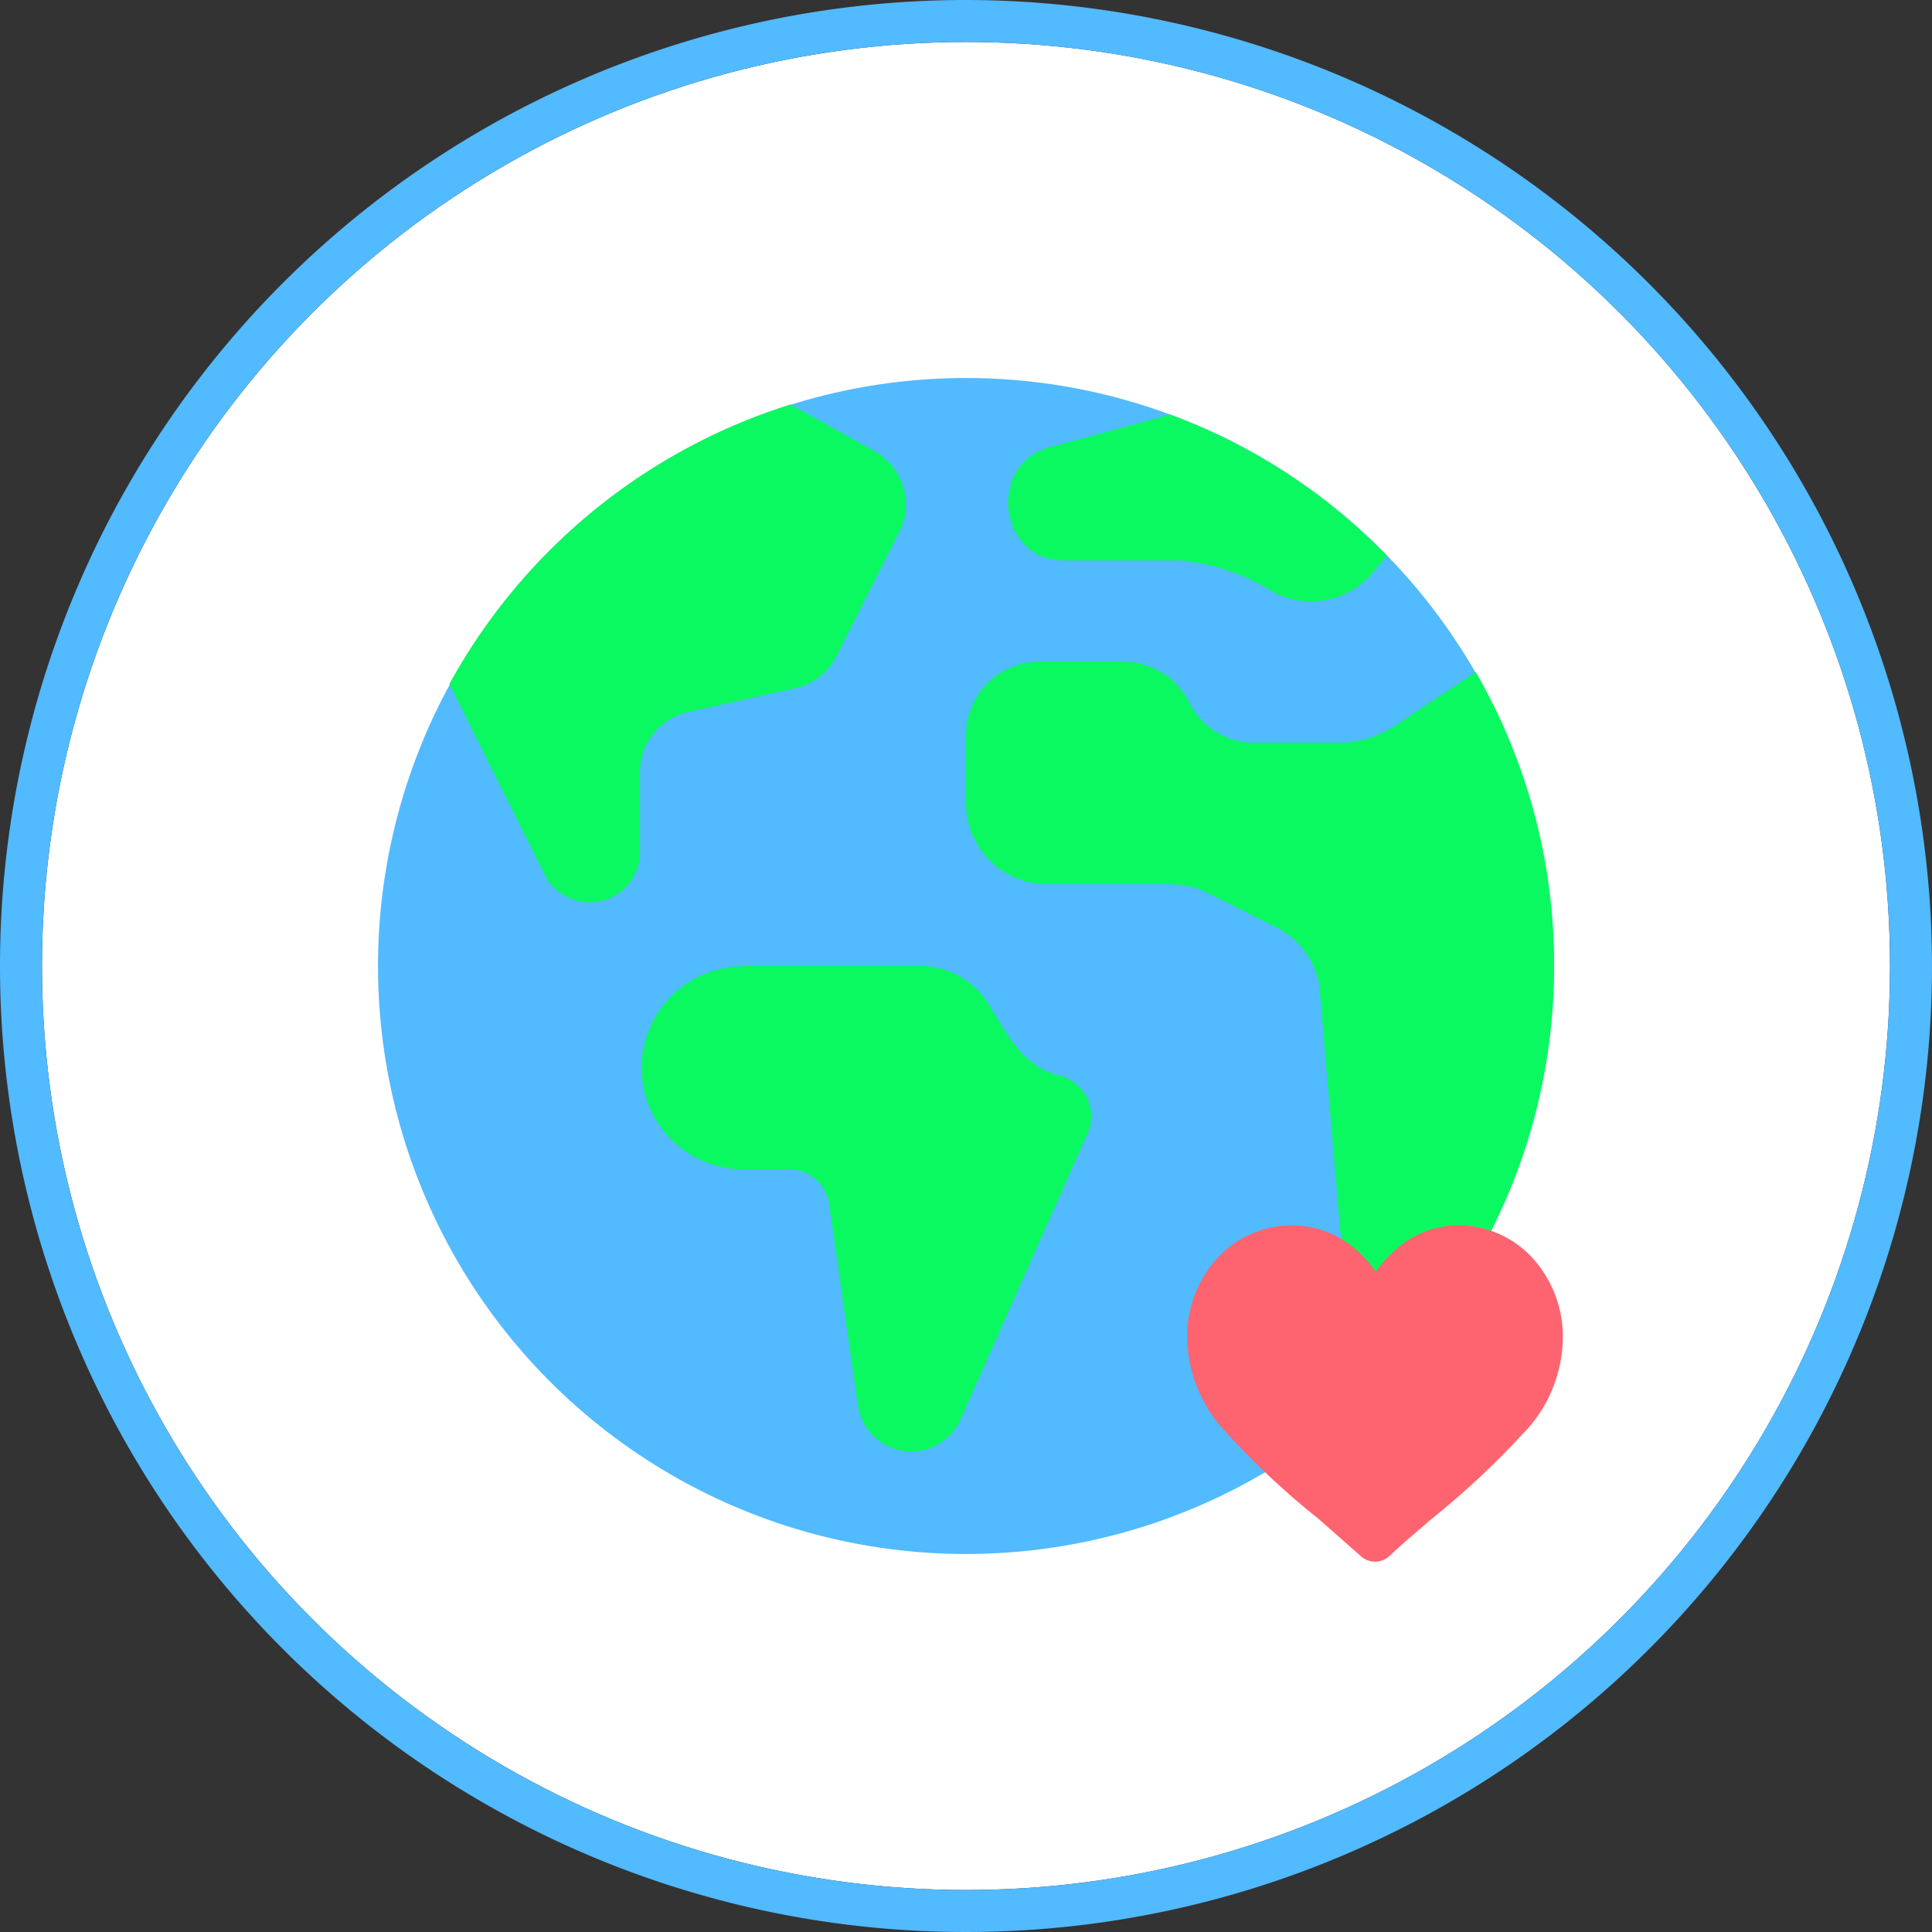
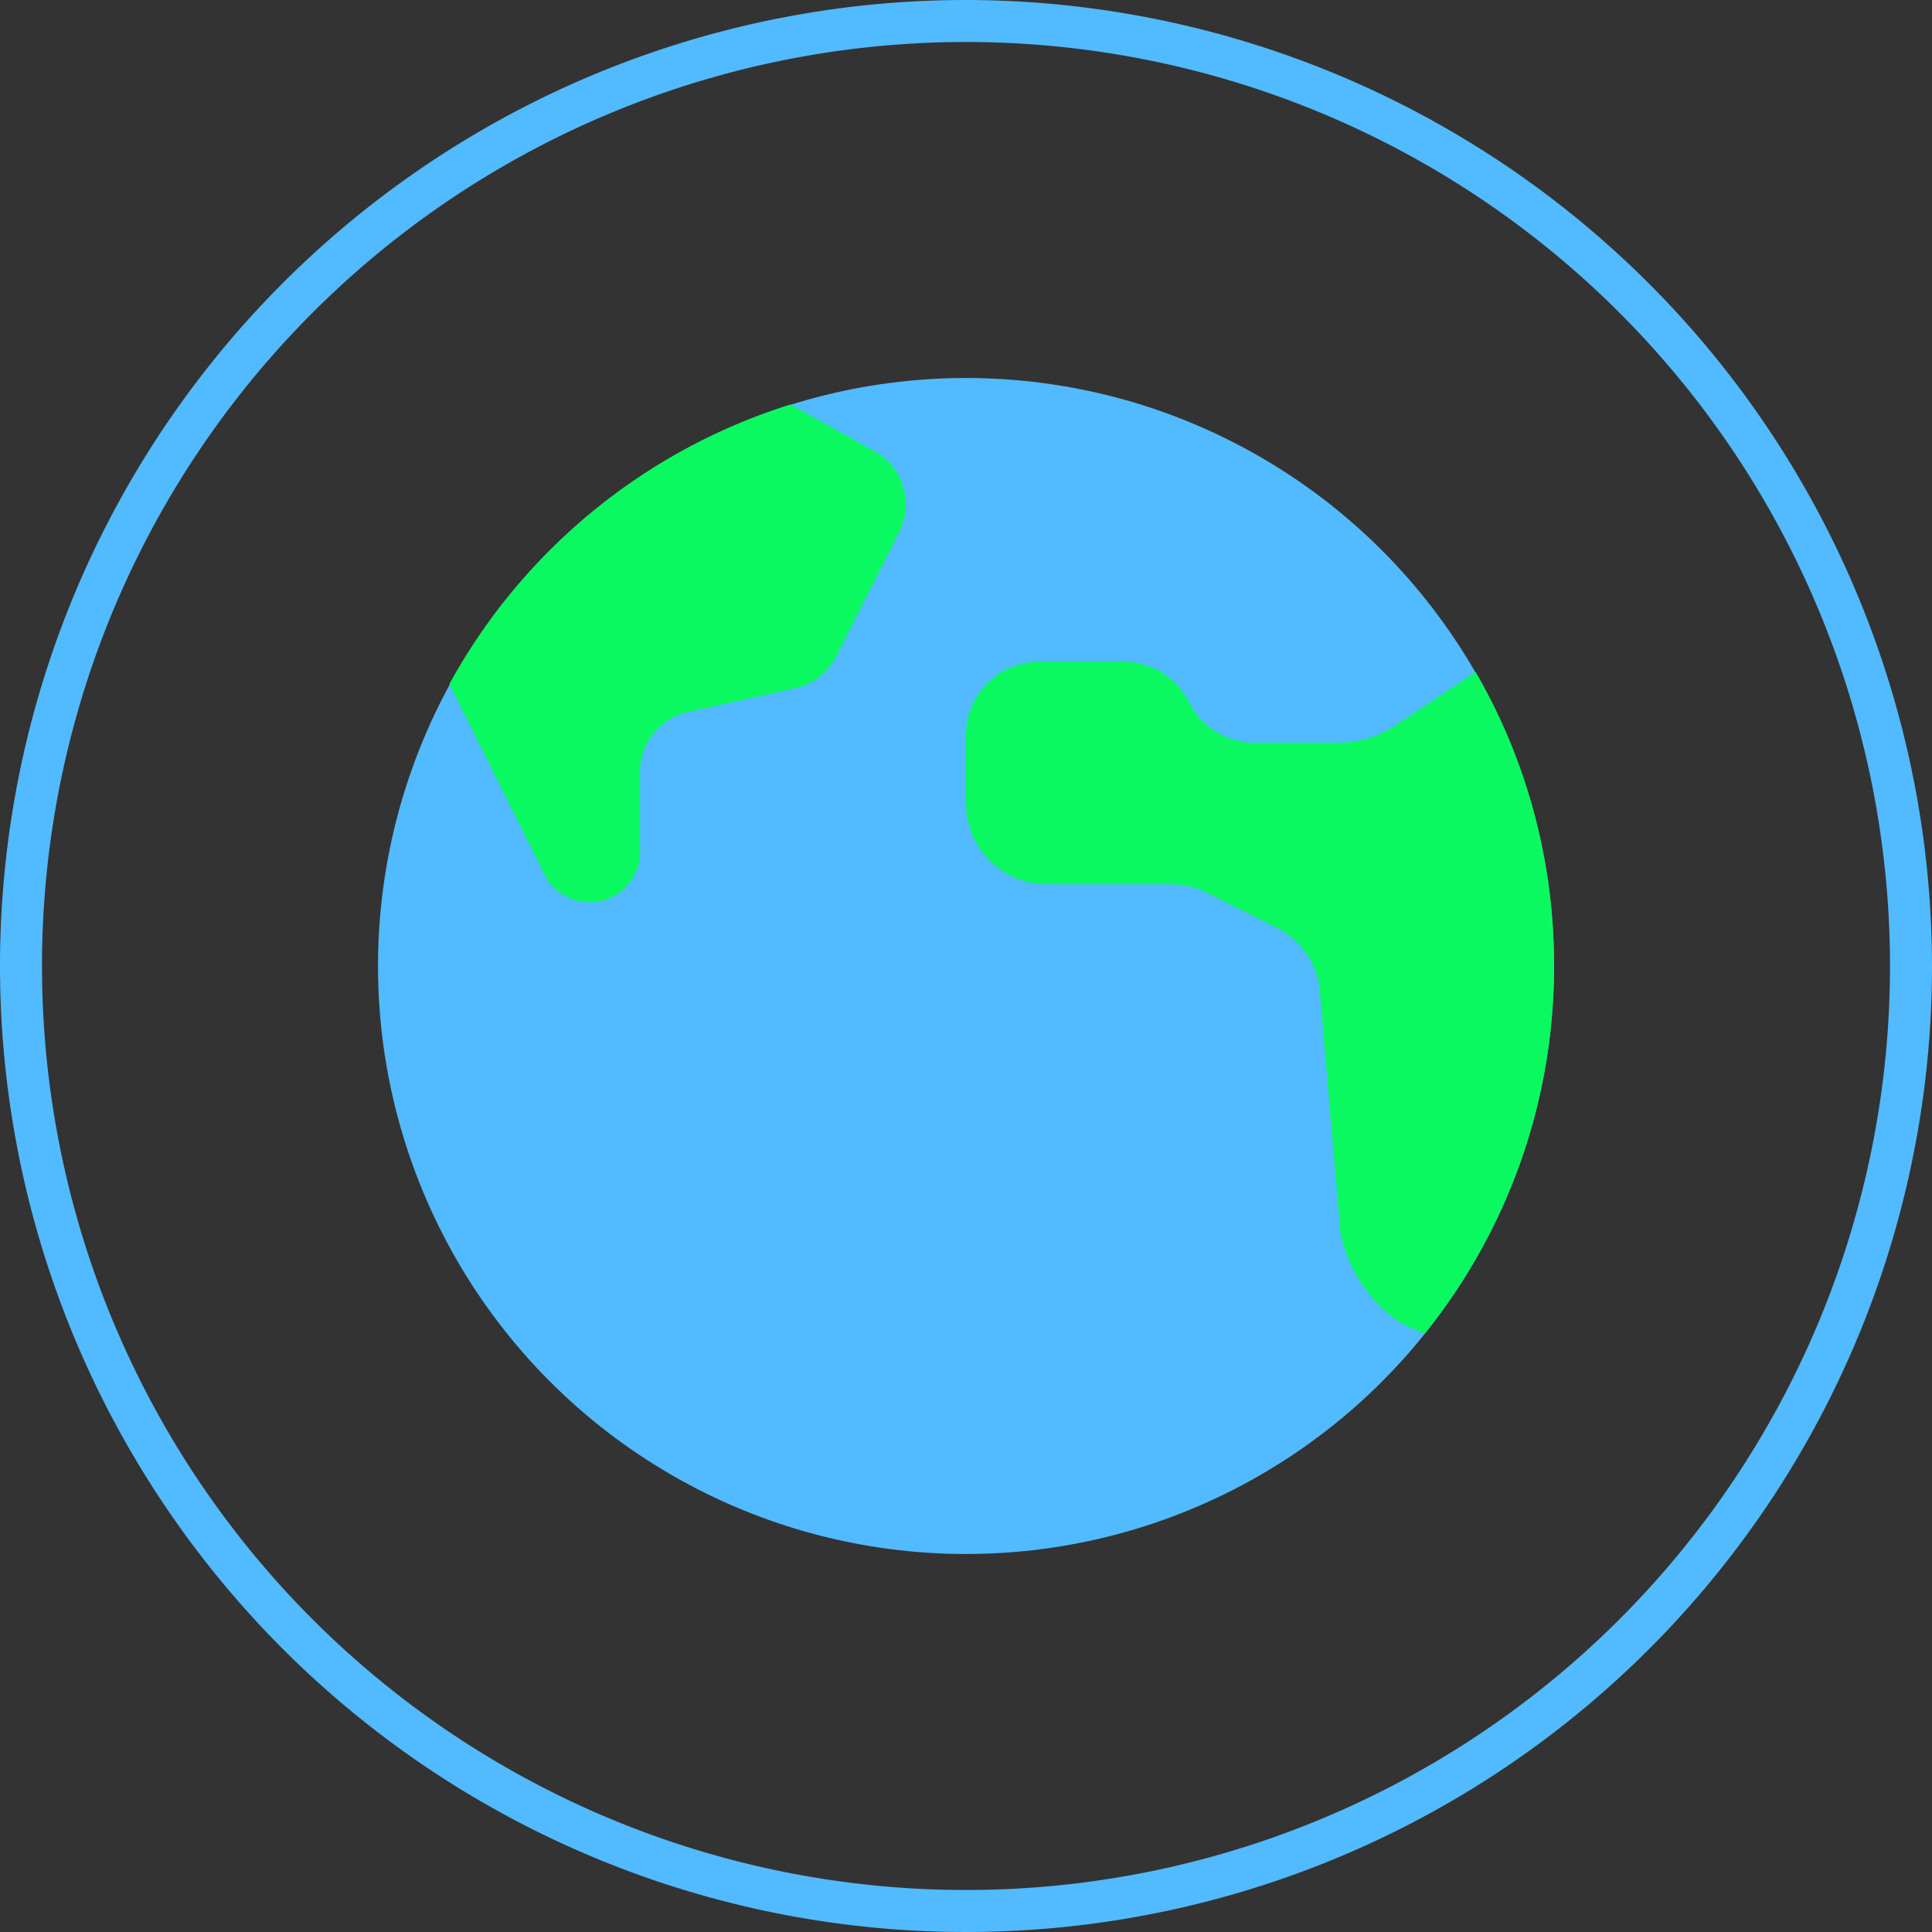
<svg xmlns="http://www.w3.org/2000/svg" viewBox="0 0 92 92">
  <rect x="0" y="0" width="92" height="92" fill="#333333" stroke="none" />
  <defs>
    <style>.cls-1{fill:#fff;}.cls-2{fill:#52baff;}.cls-3{fill:#0bf960;}.cls-4{fill:#fe646f;}</style>
  </defs>
  <g id="Layer_2" data-name="Layer 2">
    <g id="Layer_1-2" data-name="Layer 1">
-       <circle class="cls-1" cx="46" cy="46" r="44" />
      <path class="cls-2" d="M46,2A44,44,0,1,1,2,46,44,44,0,0,1,46,2m0-2A46,46,0,1,0,92,46,46.06,46.06,0,0,0,46,0Z" />
      <circle class="cls-2" cx="46" cy="46" r="28" />
      <path class="cls-3" d="M42.83,25.31l-3,5.94a2.89,2.89,0,0,1-2,1.53l-5.08,1.13a2.9,2.9,0,0,0-2.27,2.83v4A2.41,2.41,0,0,1,26,41.78l-4.6-9.21A28.12,28.12,0,0,1,37.65,19.26l4,2.23a2.89,2.89,0,0,1,1.18,3.82Z" />
-       <path class="cls-3" d="M35.38,46h8.43a3.84,3.84,0,0,1,3.31,1.88c.86,1.42,1.59,2.9,3.33,3.34a2,2,0,0,1,1.46,2.42,2.19,2.19,0,0,1-.12.33L45.71,67.66A2.57,2.57,0,0,1,40.86,67l-1.38-9.67a1.93,1.93,0,0,0-1.91-1.65H35.38a4.83,4.83,0,0,1,0-9.66Z" />
-       <path class="cls-3" d="M66.05,26.47l-.71.83a3.84,3.84,0,0,1-4.65.93,10.17,10.17,0,0,0-4.47-1.54H50.66c-3.12,0-3.66-4.56-.71-5.38l5.77-1.57a27.65,27.65,0,0,1,10.33,6.73Z" />
      <path class="cls-3" d="M74,46a27.77,27.77,0,0,1-6.17,17.52L66.71,63a6.75,6.75,0,0,1-2.89-4.38l-1-11.73a3.83,3.83,0,0,0-2.07-2.74l-3.27-1.64a3.78,3.78,0,0,0-1.72-.4H49.86A3.86,3.86,0,0,1,46,38.28V35a3.49,3.49,0,0,1,3.49-3.49h4a3.5,3.5,0,0,1,3.14,1.94,3.47,3.47,0,0,0,3.12,1.92h4a4.92,4.92,0,0,0,2.81-.9L70.27,32A27.7,27.7,0,0,1,74,46Z" />
-       <path id="Icon" class="cls-4" d="M72.64,68.14a39.21,39.21,0,0,1-4.47,4.19c-.61.53-1.32,1.12-2,1.76a1,1,0,0,1-1.38,0l-2-1.76a38.38,38.38,0,0,1-4.47-4.19,6.76,6.76,0,0,1-1.79-4.39,5.53,5.53,0,0,1,1.43-3.83,4.81,4.81,0,0,1,3.6-1.57,4.58,4.58,0,0,1,2.82,1,5.4,5.4,0,0,1,1.13,1.21,6,6,0,0,1,1.14-1.21,4.45,4.45,0,0,1,2.84-1A4.79,4.79,0,0,1,73,59.93a5.57,5.57,0,0,1,1.42,3.83,6.63,6.63,0,0,1-1.77,4.38Z" />
    </g>
  </g>
</svg>